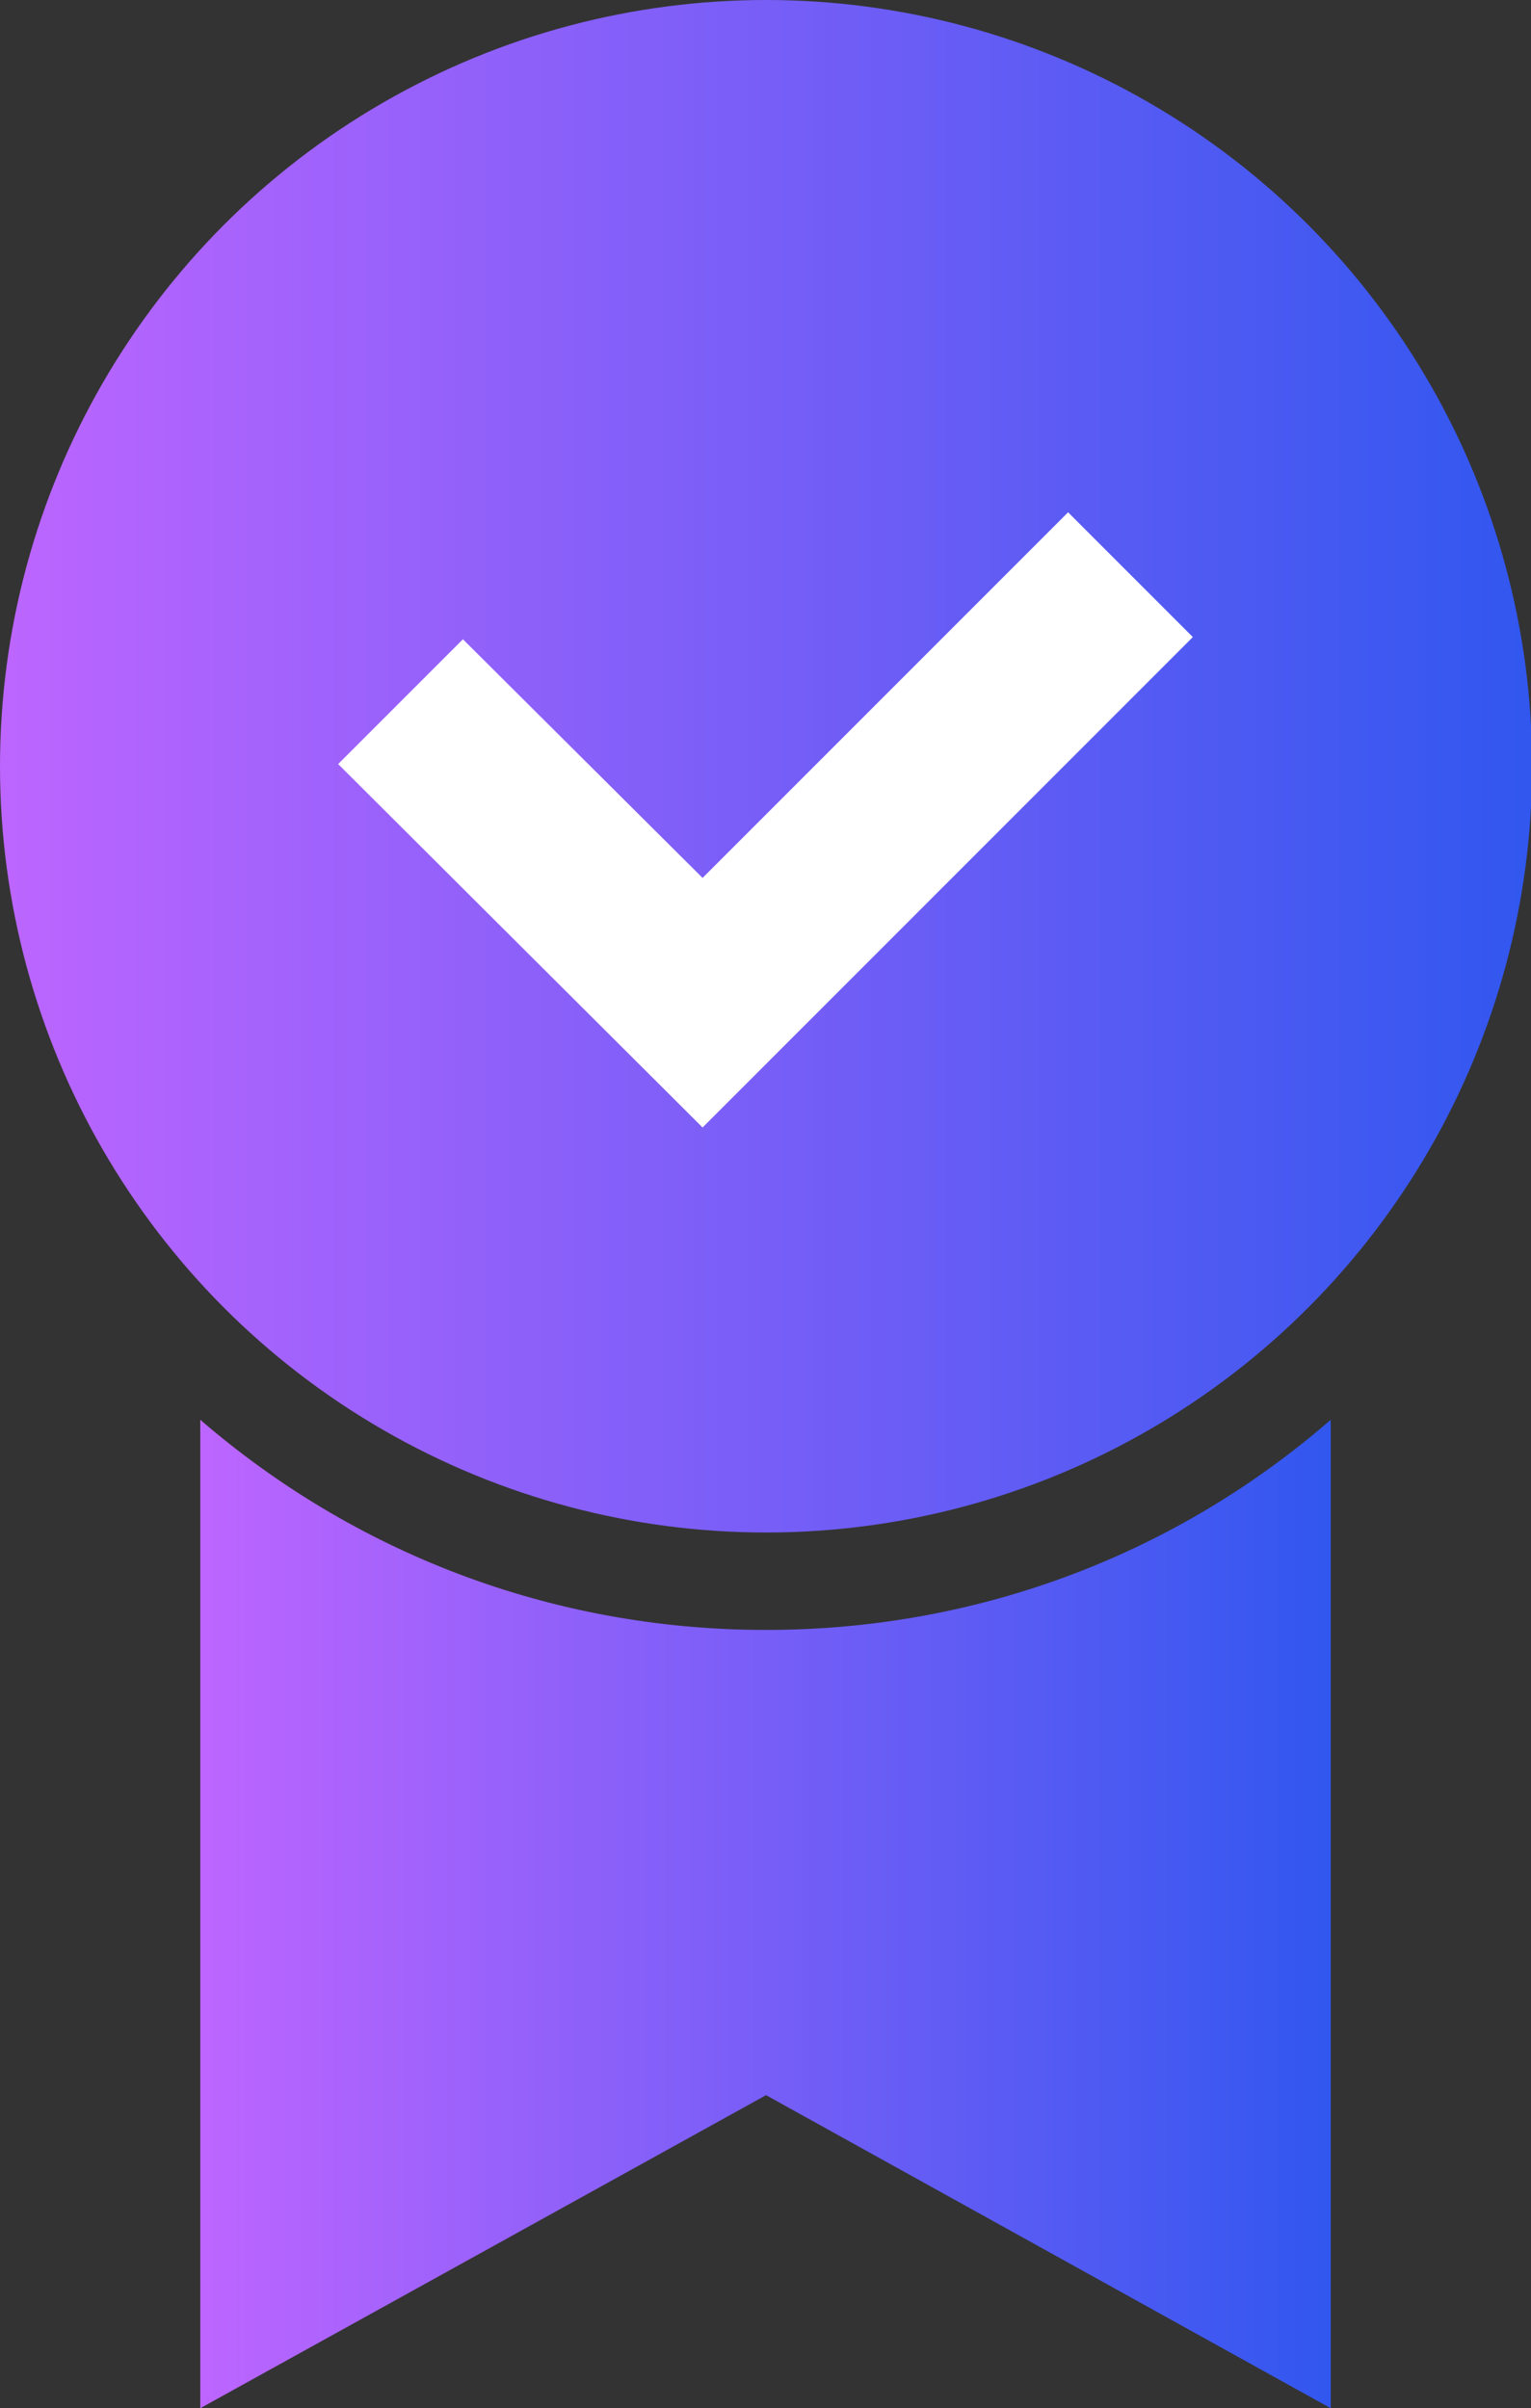
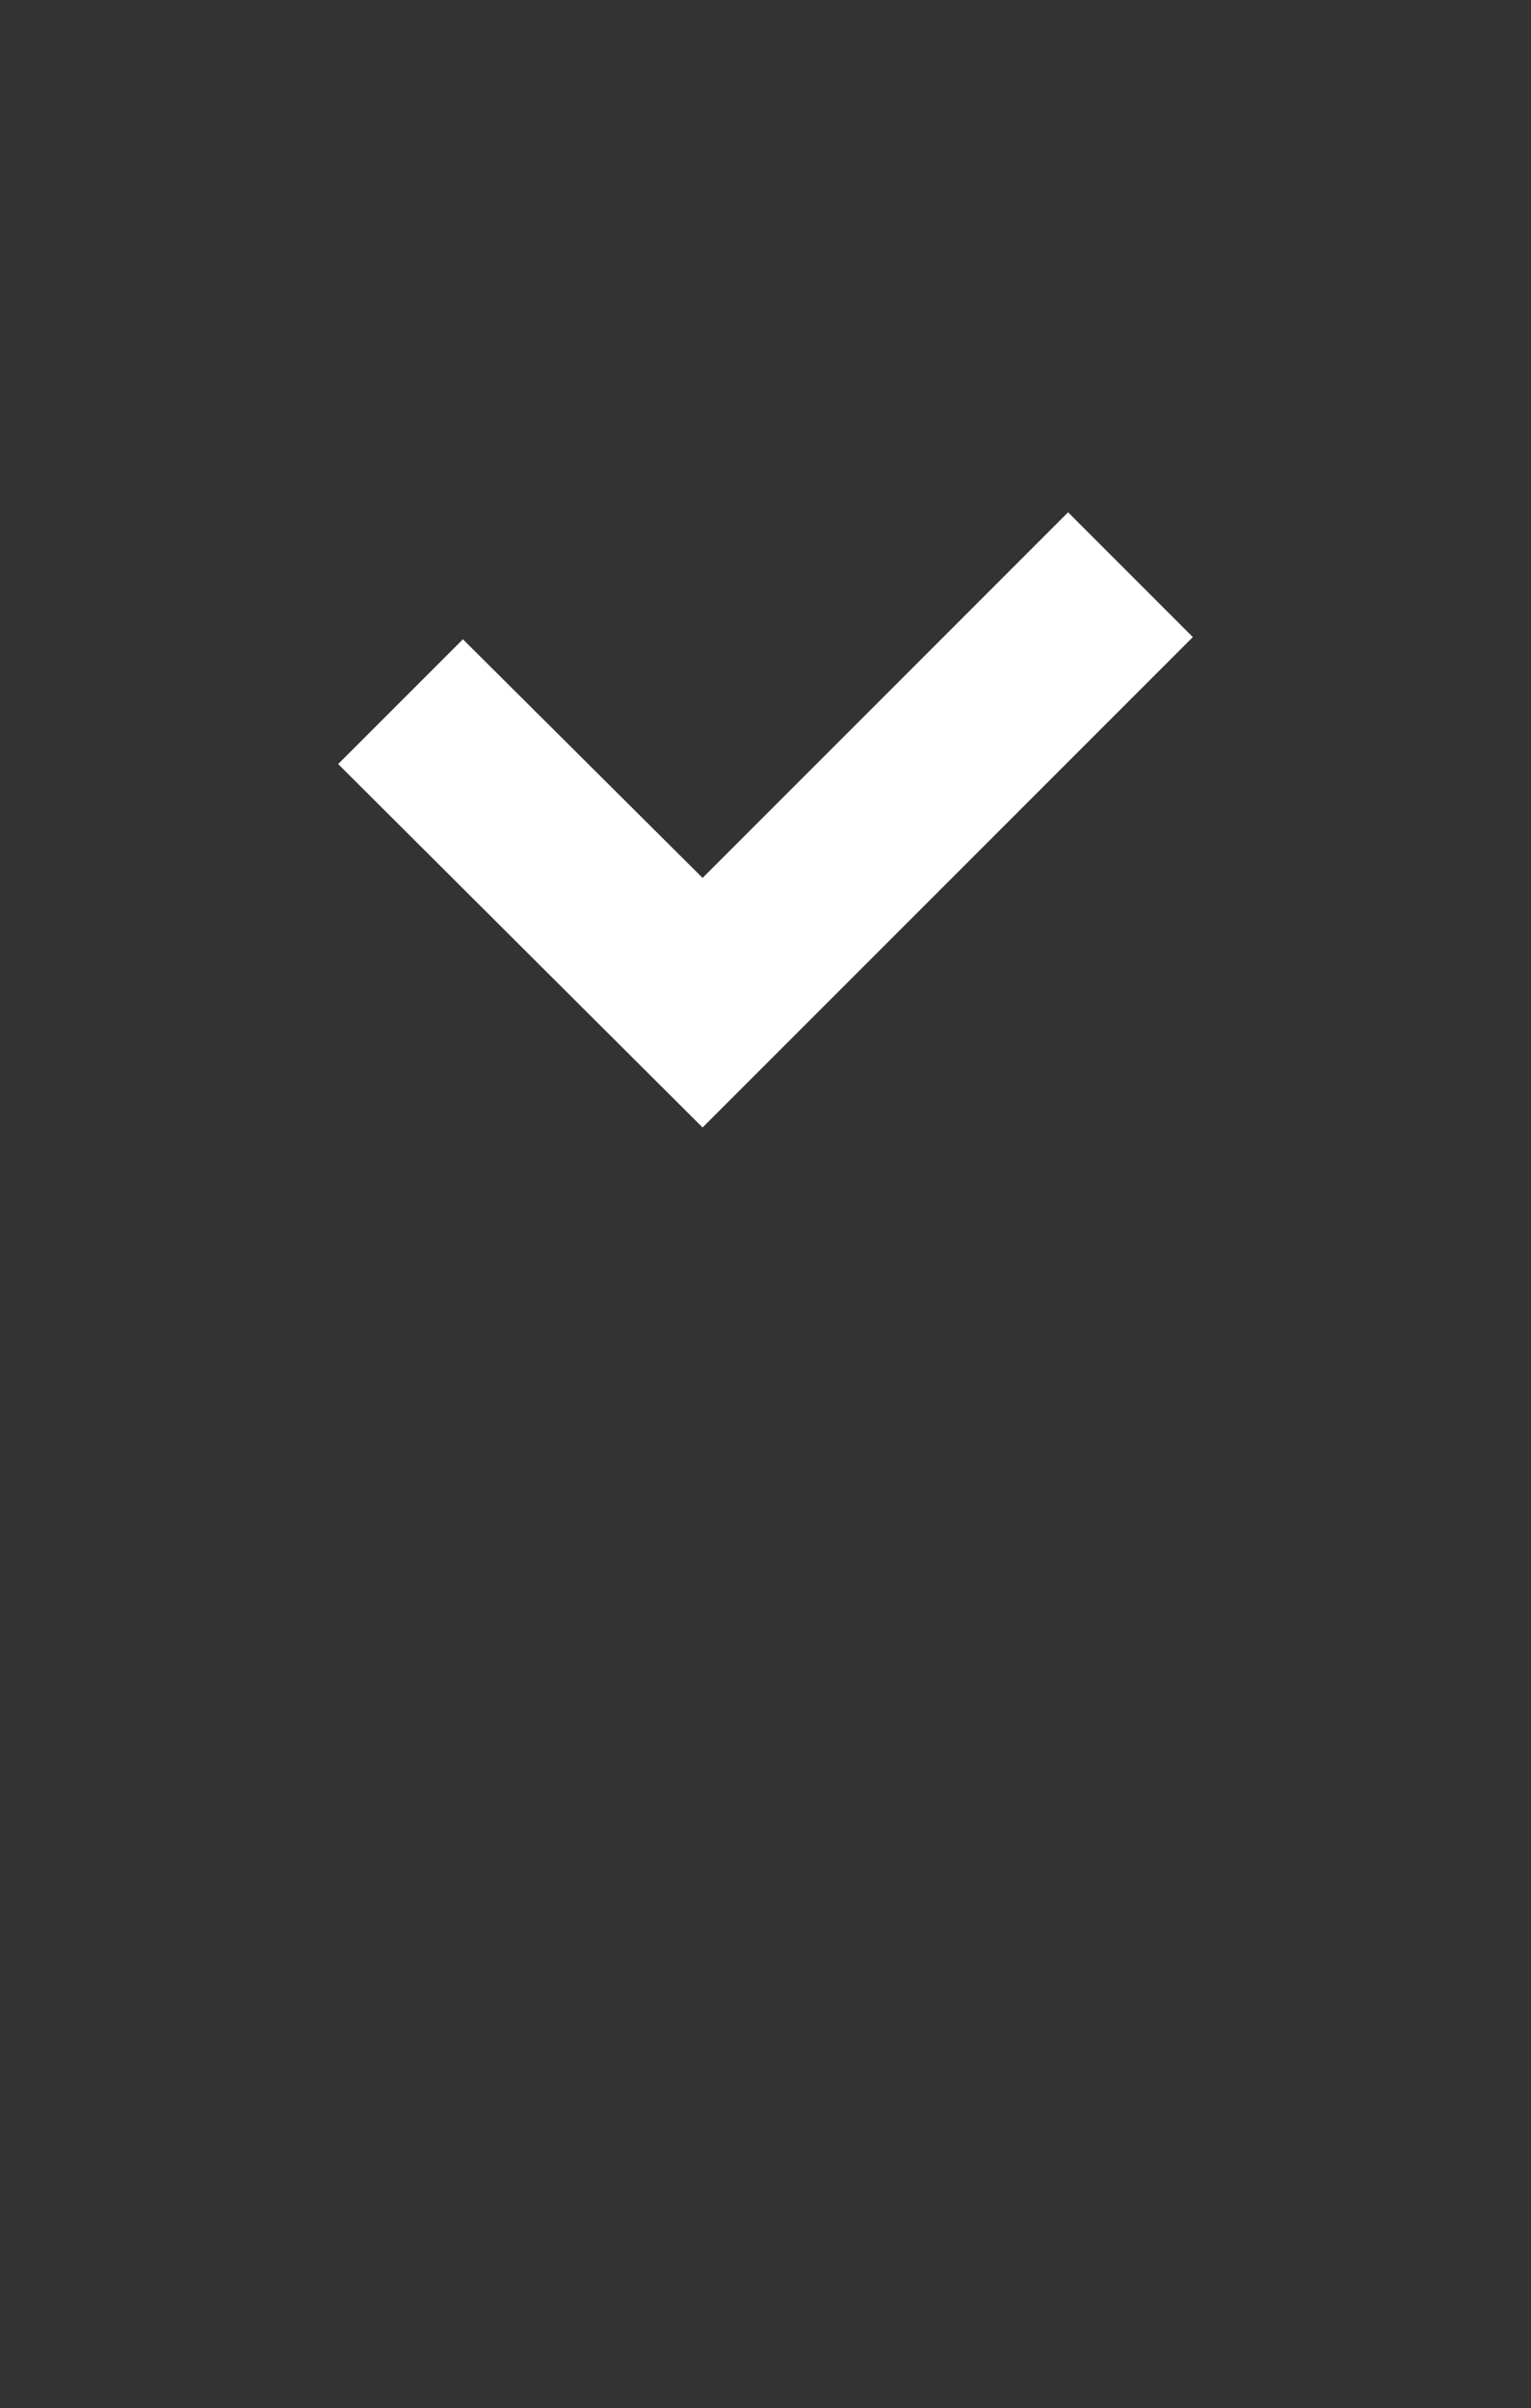
<svg xmlns="http://www.w3.org/2000/svg" version="1.1" id="Layer_1" x="0px" y="0px" width="13.99px" height="22px" viewBox="0 0 13.99 22" style="enable-background:new 0 0 13.99 22;" xml:space="preserve">
  <rect x="0" y="0" width="13.99" height="22" fill="#333333" stroke="none" />
  <style type="text/css">
	.st0{fill:url(#SVGID_1_);}
	.st1{fill:url(#SVGID_00000041264169378432443530000002302166217612693162_);}
	.st2{fill:#FFFFFF;}
</style>
  <g>
    <linearGradient id="SVGID_1_" gradientUnits="userSpaceOnUse" x1="0" y1="6.996" x2="13.991" y2="6.996">
      <stop offset="0" style="stop-color:#BD65FF" />
      <stop offset="1" style="stop-color:#3157EF" />
    </linearGradient>
-     <circle class="st0" cx="7" cy="7" r="7" />
    <linearGradient id="SVGID_00000154395240127750905000000008116777299439859883_" gradientUnits="userSpaceOnUse" x1="1.828" y1="17.485" x2="12.163" y2="17.485">
      <stop offset="0" style="stop-color:#BD65FF" />
      <stop offset="1" style="stop-color:#3157EF" />
    </linearGradient>
-     <path style="fill:url(#SVGID_00000154395240127750905000000008116777299439859883_);" d="M12.16,12.97V22L7,19.14L1.83,22v-9.03   c1.39,1.2,3.19,1.92,5.17,1.92S10.78,14.17,12.16,12.97z" />
    <polygon class="st2" points="6.42,10.3 3.09,6.98 4.23,5.84 6.42,8.02 9.76,4.68 10.9,5.82  " />
  </g>
</svg>